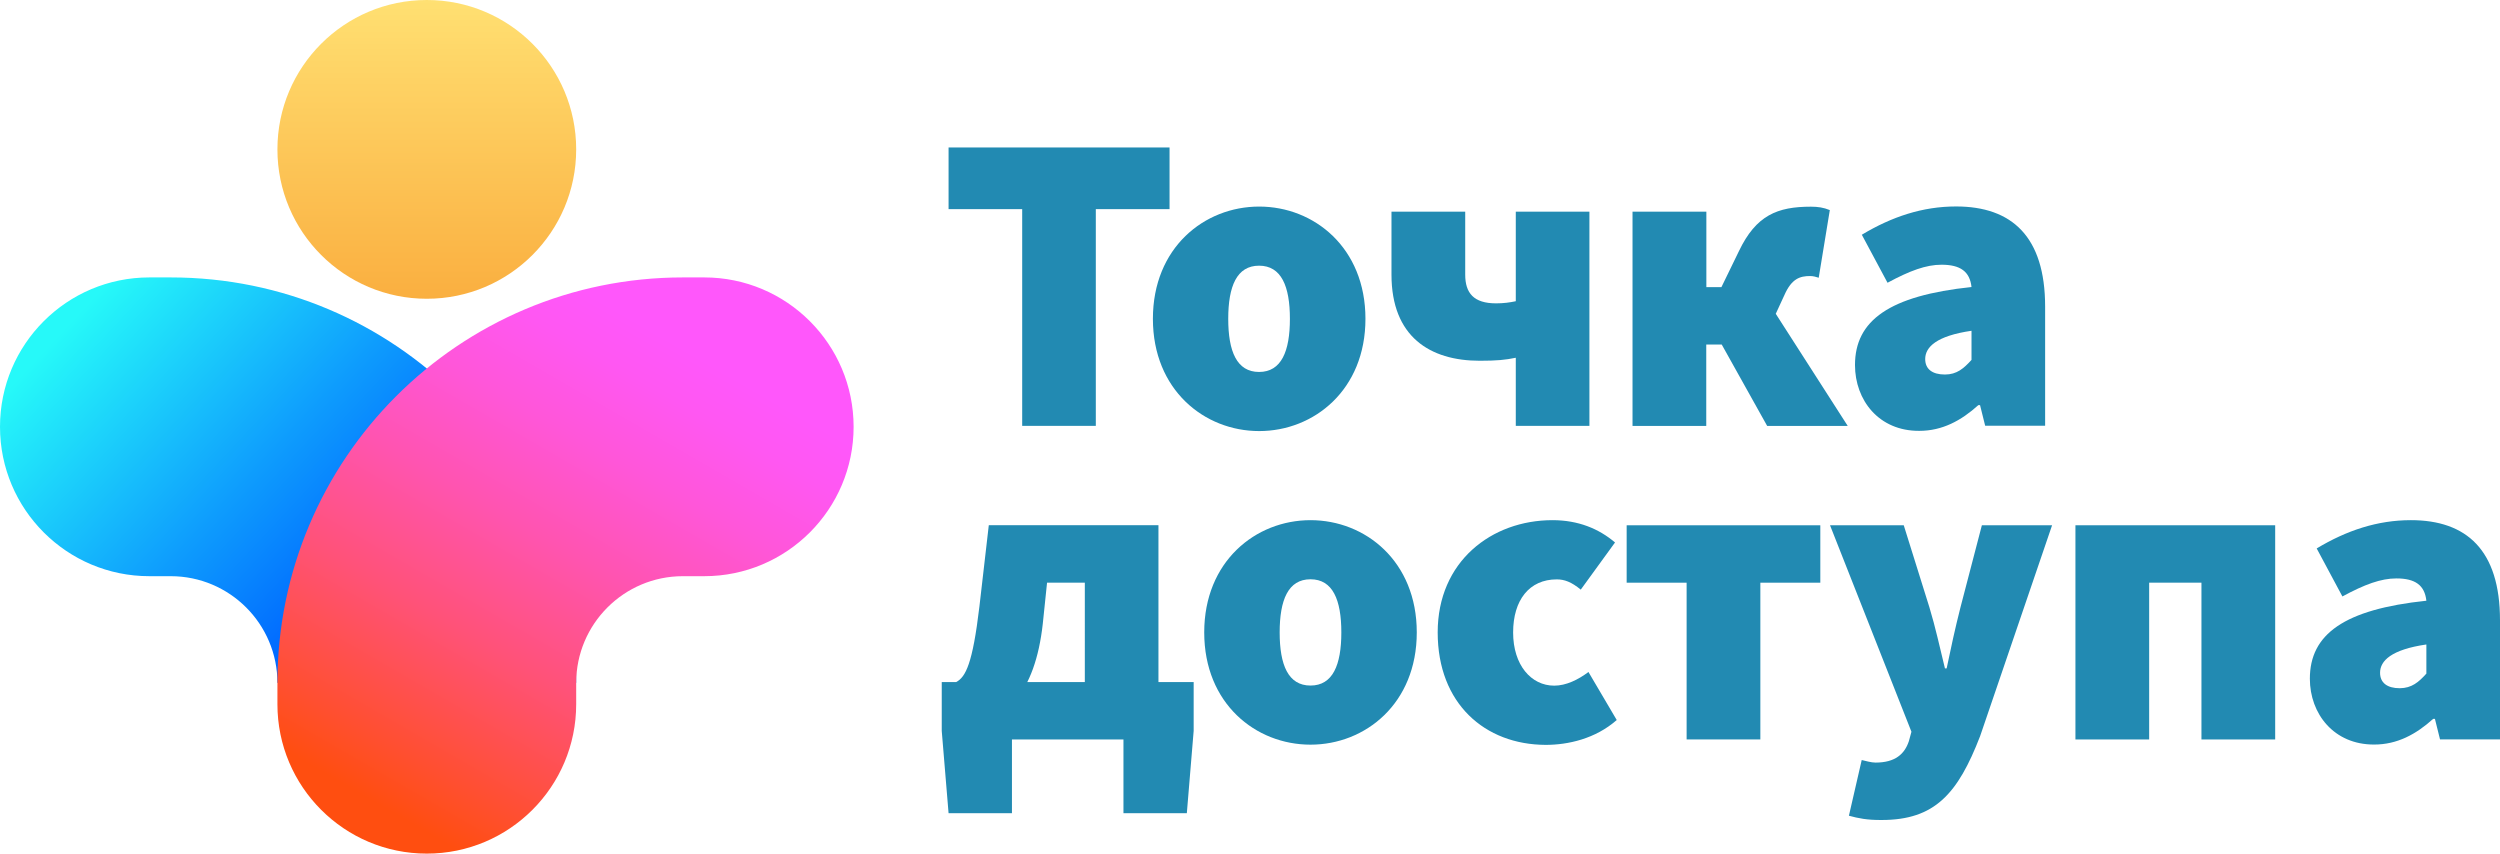
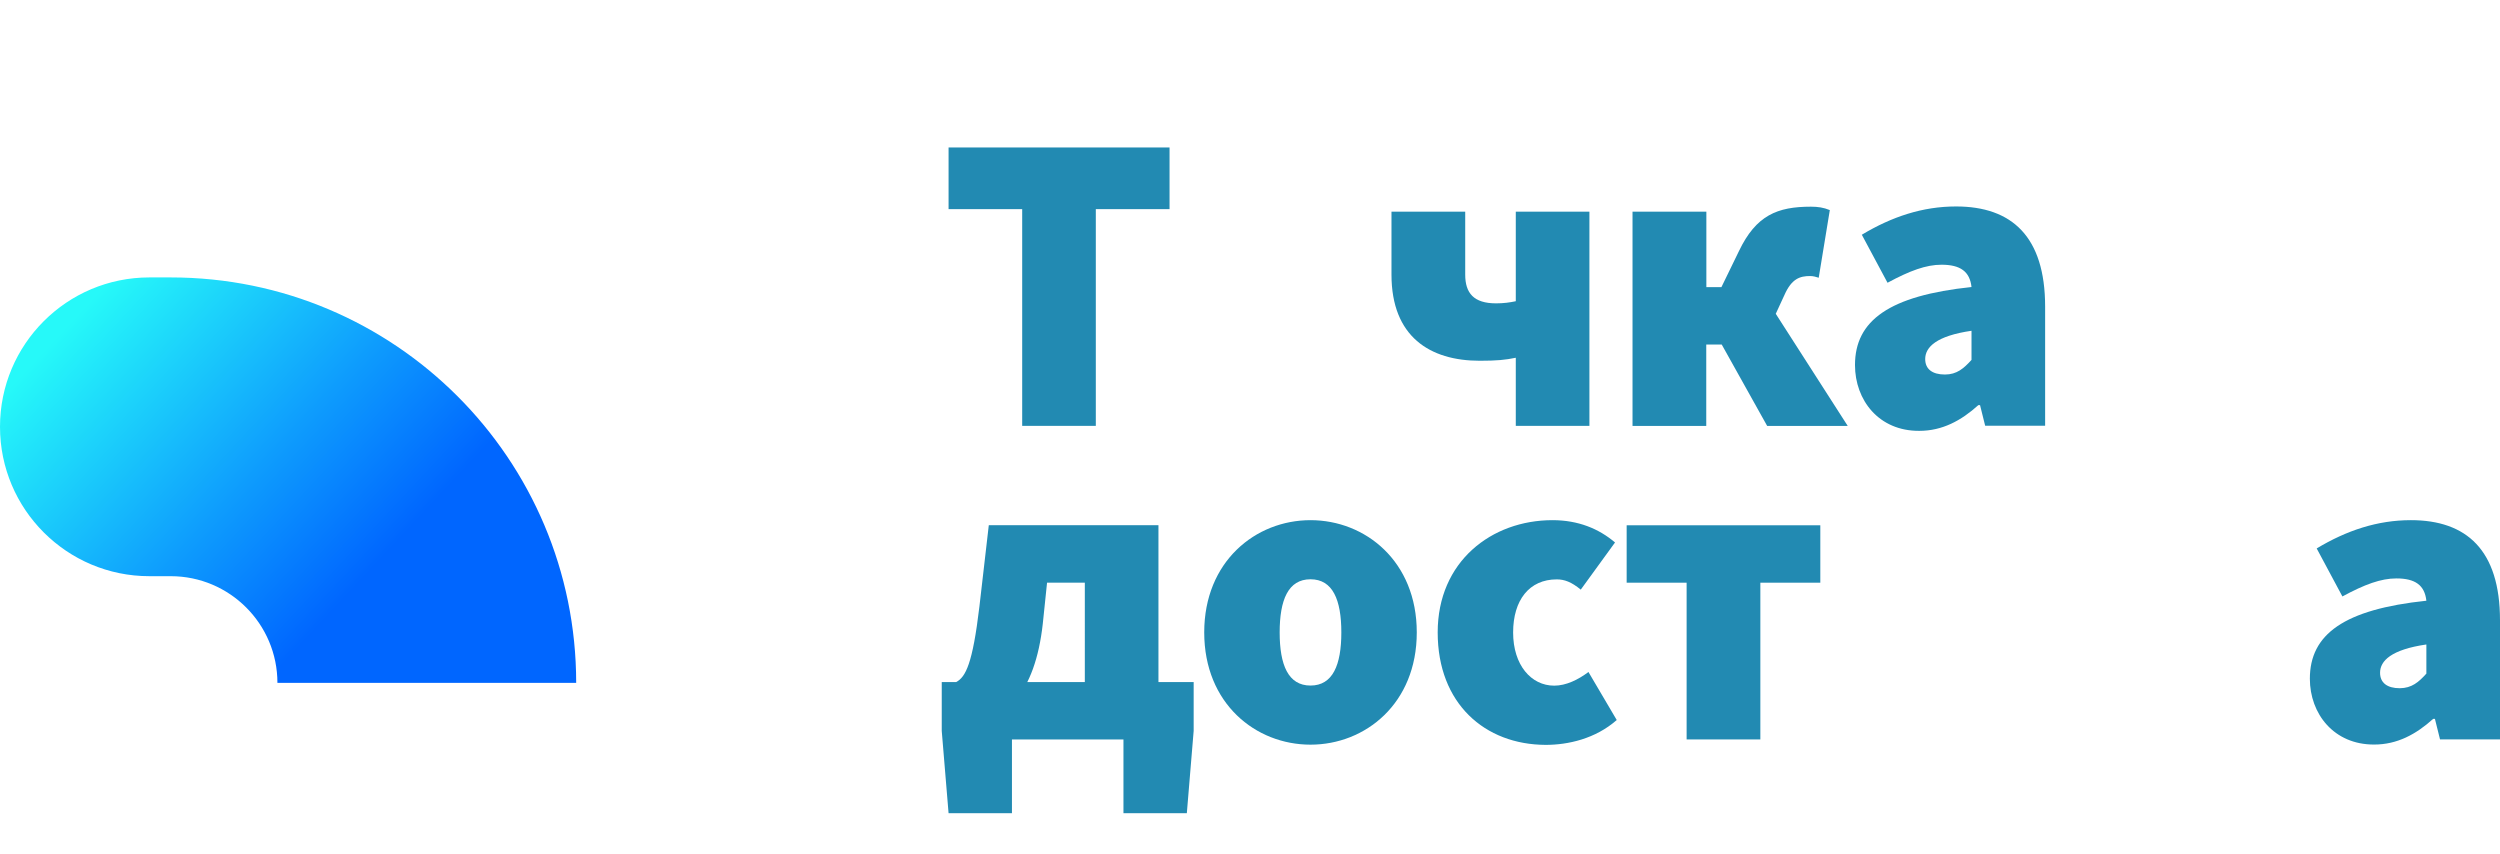
<svg xmlns="http://www.w3.org/2000/svg" version="1.1" id="Слой_1" x="0px" y="0px" width="234.3px" height="80px" viewBox="0 0 234.3 80" enable-background="new 0 0 234.3 80" xml:space="preserve">
  <g>
    <linearGradient id="SVGID_1_" gradientUnits="userSpaceOnUse" x1="50.029" y1="68.258" x2="6.424" y2="27.596">
      <stop offset="0.357" style="stop-color:#0066FF" />
      <stop offset="0.593" style="stop-color:#0E9CFD" />
      <stop offset="0.968" style="stop-color:#26F9F9" />
    </linearGradient>
    <path fill="url(#SVGID_1_)" d="M16,26h-2C6.27,26,0,32.27,0,40s6.27,14,14,14h2c5.52,0,10,4.48,10,10h28C54,43.01,36.99,26,16,26z" />
    <linearGradient id="SVGID_2_" gradientUnits="userSpaceOnUse" x1="35.293" y1="79.451" x2="67.053" y2="24.44">
      <stop offset="0.057" style="stop-color:#FF4E10" />
      <stop offset="0.141" style="stop-color:#FF4F30" />
      <stop offset="0.34" style="stop-color:#FF5278" />
      <stop offset="0.519" style="stop-color:#FF54B0" />
      <stop offset="0.672" style="stop-color:#FF56D9" />
      <stop offset="0.792" style="stop-color:#FF57F2" />
      <stop offset="0.865" style="stop-color:#FF57FB" />
    </linearGradient>
-     <path fill="url(#SVGID_2_)" d="M66,26h-2c-20.99,0-38,17.01-38,38v2c0,7.73,6.27,14,14,14s14-6.27,14-14v-2c0-5.52,4.48-10,10-10h2   c7.73,0,14-6.27,14-14S73.73,26,66,26z" />
    <linearGradient id="SVGID_3_" gradientUnits="userSpaceOnUse" x1="40" y1="28" x2="40" y2="0">
      <stop offset="0" style="stop-color:#FAAF40" />
      <stop offset="0.728" style="stop-color:#FED264" />
      <stop offset="1" style="stop-color:#FFE072" />
    </linearGradient>
-     <circle fill="url(#SVGID_3_)" cx="40" cy="14" r="14" />
    <g>
      <g>
        <path fill="#228AB2" d="M95.8,19.6H88.9v-5.78h20.71v5.78h-6.91v20.31h-6.9V19.6z" />
-         <path fill="#228AB2" d="M108.05,29.88c0-6.67,4.82-10.52,9.96-10.52s9.96,3.85,9.96,10.52c0,6.66-4.82,10.52-9.96,10.52     S108.05,36.54,108.05,29.88z M120.89,29.88c0-3.05-0.8-4.98-2.89-4.98s-2.89,1.93-2.89,4.98c0,3.05,0.8,4.98,2.89,4.98     S120.89,32.93,120.89,29.88z" />
        <path fill="#228AB2" d="M142.05,33.53c-0.96,0.2-1.77,0.28-3.37,0.28c-4.66,0-8.27-2.25-8.27-8.07v-5.9h6.91v5.9     c0,1.73,0.8,2.69,2.89,2.69c0.72,0,1.28-0.08,1.85-0.2v-8.39h6.9v20.07h-6.9V33.53z" />
        <path fill="#228AB2" d="M153.01,19.84h6.91v7.07h4.9l8.35,13.01h-7.55l-4.26-7.63h-1.45v7.63h-6.91V19.84z M160.16,29.32     l2.81-5.78c1.61-3.37,3.61-4.17,6.75-4.17c0.64,0,1.2,0.08,1.77,0.32l-1.04,6.34c-0.24-0.08-0.52-0.16-0.8-0.16     c-0.96,0-1.73,0.24-2.41,1.77l-1.37,2.97L160.16,29.32z" />
        <path fill="#228AB2" d="M173.85,34.21c0-4.17,3.21-6.5,10.92-7.31c-0.16-1.45-1.04-2.09-2.81-2.09c-1.45,0-2.97,0.56-5.06,1.69     l-2.41-4.5c2.81-1.69,5.7-2.65,8.83-2.65c5.22,0,8.35,2.81,8.35,9.39v11.16h-5.62l-0.48-1.93h-0.16     c-1.61,1.45-3.37,2.41-5.54,2.41C176.09,40.4,173.85,37.51,173.85,34.21z M184.77,33.73V31c-3.29,0.48-4.34,1.53-4.34,2.65     c0,0.92,0.64,1.45,1.85,1.45C183.4,35.1,184.04,34.53,184.77,33.73z" />
        <path fill="#228AB2" d="M94.84,76.21H88.9l-0.64-7.71v-4.58h23.61v4.58l-0.64,7.71h-5.94v-6.91H94.84V76.21z M101.66,54.61h-3.53     l-0.4,3.85c-0.72,6.5-3.53,9.47-7.75,9.47l-0.36-4.01c0.88-0.48,1.53-1.69,2.17-7.07l0.88-7.63h15.9V67.3h-6.9V54.61z" />
        <path fill="#228AB2" d="M112.86,59.27c0-6.66,4.82-10.52,9.96-10.52s9.96,3.85,9.96,10.52s-4.82,10.52-9.96,10.52     S112.86,65.94,112.86,59.27z M125.71,59.27c0-3.05-0.8-4.98-2.89-4.98c-2.09,0-2.89,1.93-2.89,4.98c0,3.05,0.8,4.98,2.89,4.98     C124.91,64.25,125.71,62.32,125.71,59.27z" />
        <path fill="#228AB2" d="M134.74,59.27c0-6.66,5.06-10.52,10.76-10.52c2.41,0,4.34,0.8,5.86,2.09l-3.21,4.42     c-0.88-0.72-1.53-0.96-2.25-0.96c-2.57,0-4.09,1.93-4.09,4.98c0,3.05,1.69,4.98,3.85,4.98c1.12,0,2.25-0.56,3.21-1.28l2.65,4.5     c-2.01,1.77-4.58,2.33-6.66,2.33C139.16,69.79,134.74,65.94,134.74,59.27z" />
        <path fill="#228AB2" d="M158.07,54.61h-5.62v-5.38h18.15v5.38h-5.62v14.69h-6.91V54.61z" />
-         <path fill="#228AB2" d="M173.28,76.45l1.2-5.22c0.36,0.08,0.88,0.24,1.29,0.24c1.85,0,2.73-0.8,3.13-2.01l0.24-0.88l-7.63-19.35     h6.91l2.41,7.71c0.56,1.85,0.96,3.69,1.45,5.7h0.16c0.4-1.93,0.8-3.77,1.29-5.7l2.01-7.71h6.58l-6.74,19.75     c-2.09,5.42-4.26,7.87-9.23,7.87C174.97,76.86,174.17,76.69,173.28,76.45z" />
-         <path fill="#228AB2" d="M194.52,49.23h18.71v20.07h-6.91V54.61h-4.9v14.69h-6.91V49.23z" />
        <path fill="#228AB2" d="M216.48,63.61c0-4.17,3.21-6.5,10.92-7.31c-0.16-1.45-1.04-2.09-2.81-2.09c-1.45,0-2.97,0.56-5.06,1.69     l-2.41-4.5c2.81-1.69,5.7-2.65,8.83-2.65c5.22,0,8.35,2.81,8.35,9.39v11.16h-5.62l-0.48-1.93h-0.16     c-1.61,1.45-3.37,2.41-5.54,2.41C218.73,69.79,216.48,66.9,216.48,63.61z M227.4,63.13V60.4c-3.29,0.48-4.34,1.53-4.34,2.65     c0,0.92,0.64,1.45,1.85,1.45C226.03,64.49,226.68,63.93,227.4,63.13z" />
      </g>
    </g>
  </g>
</svg>